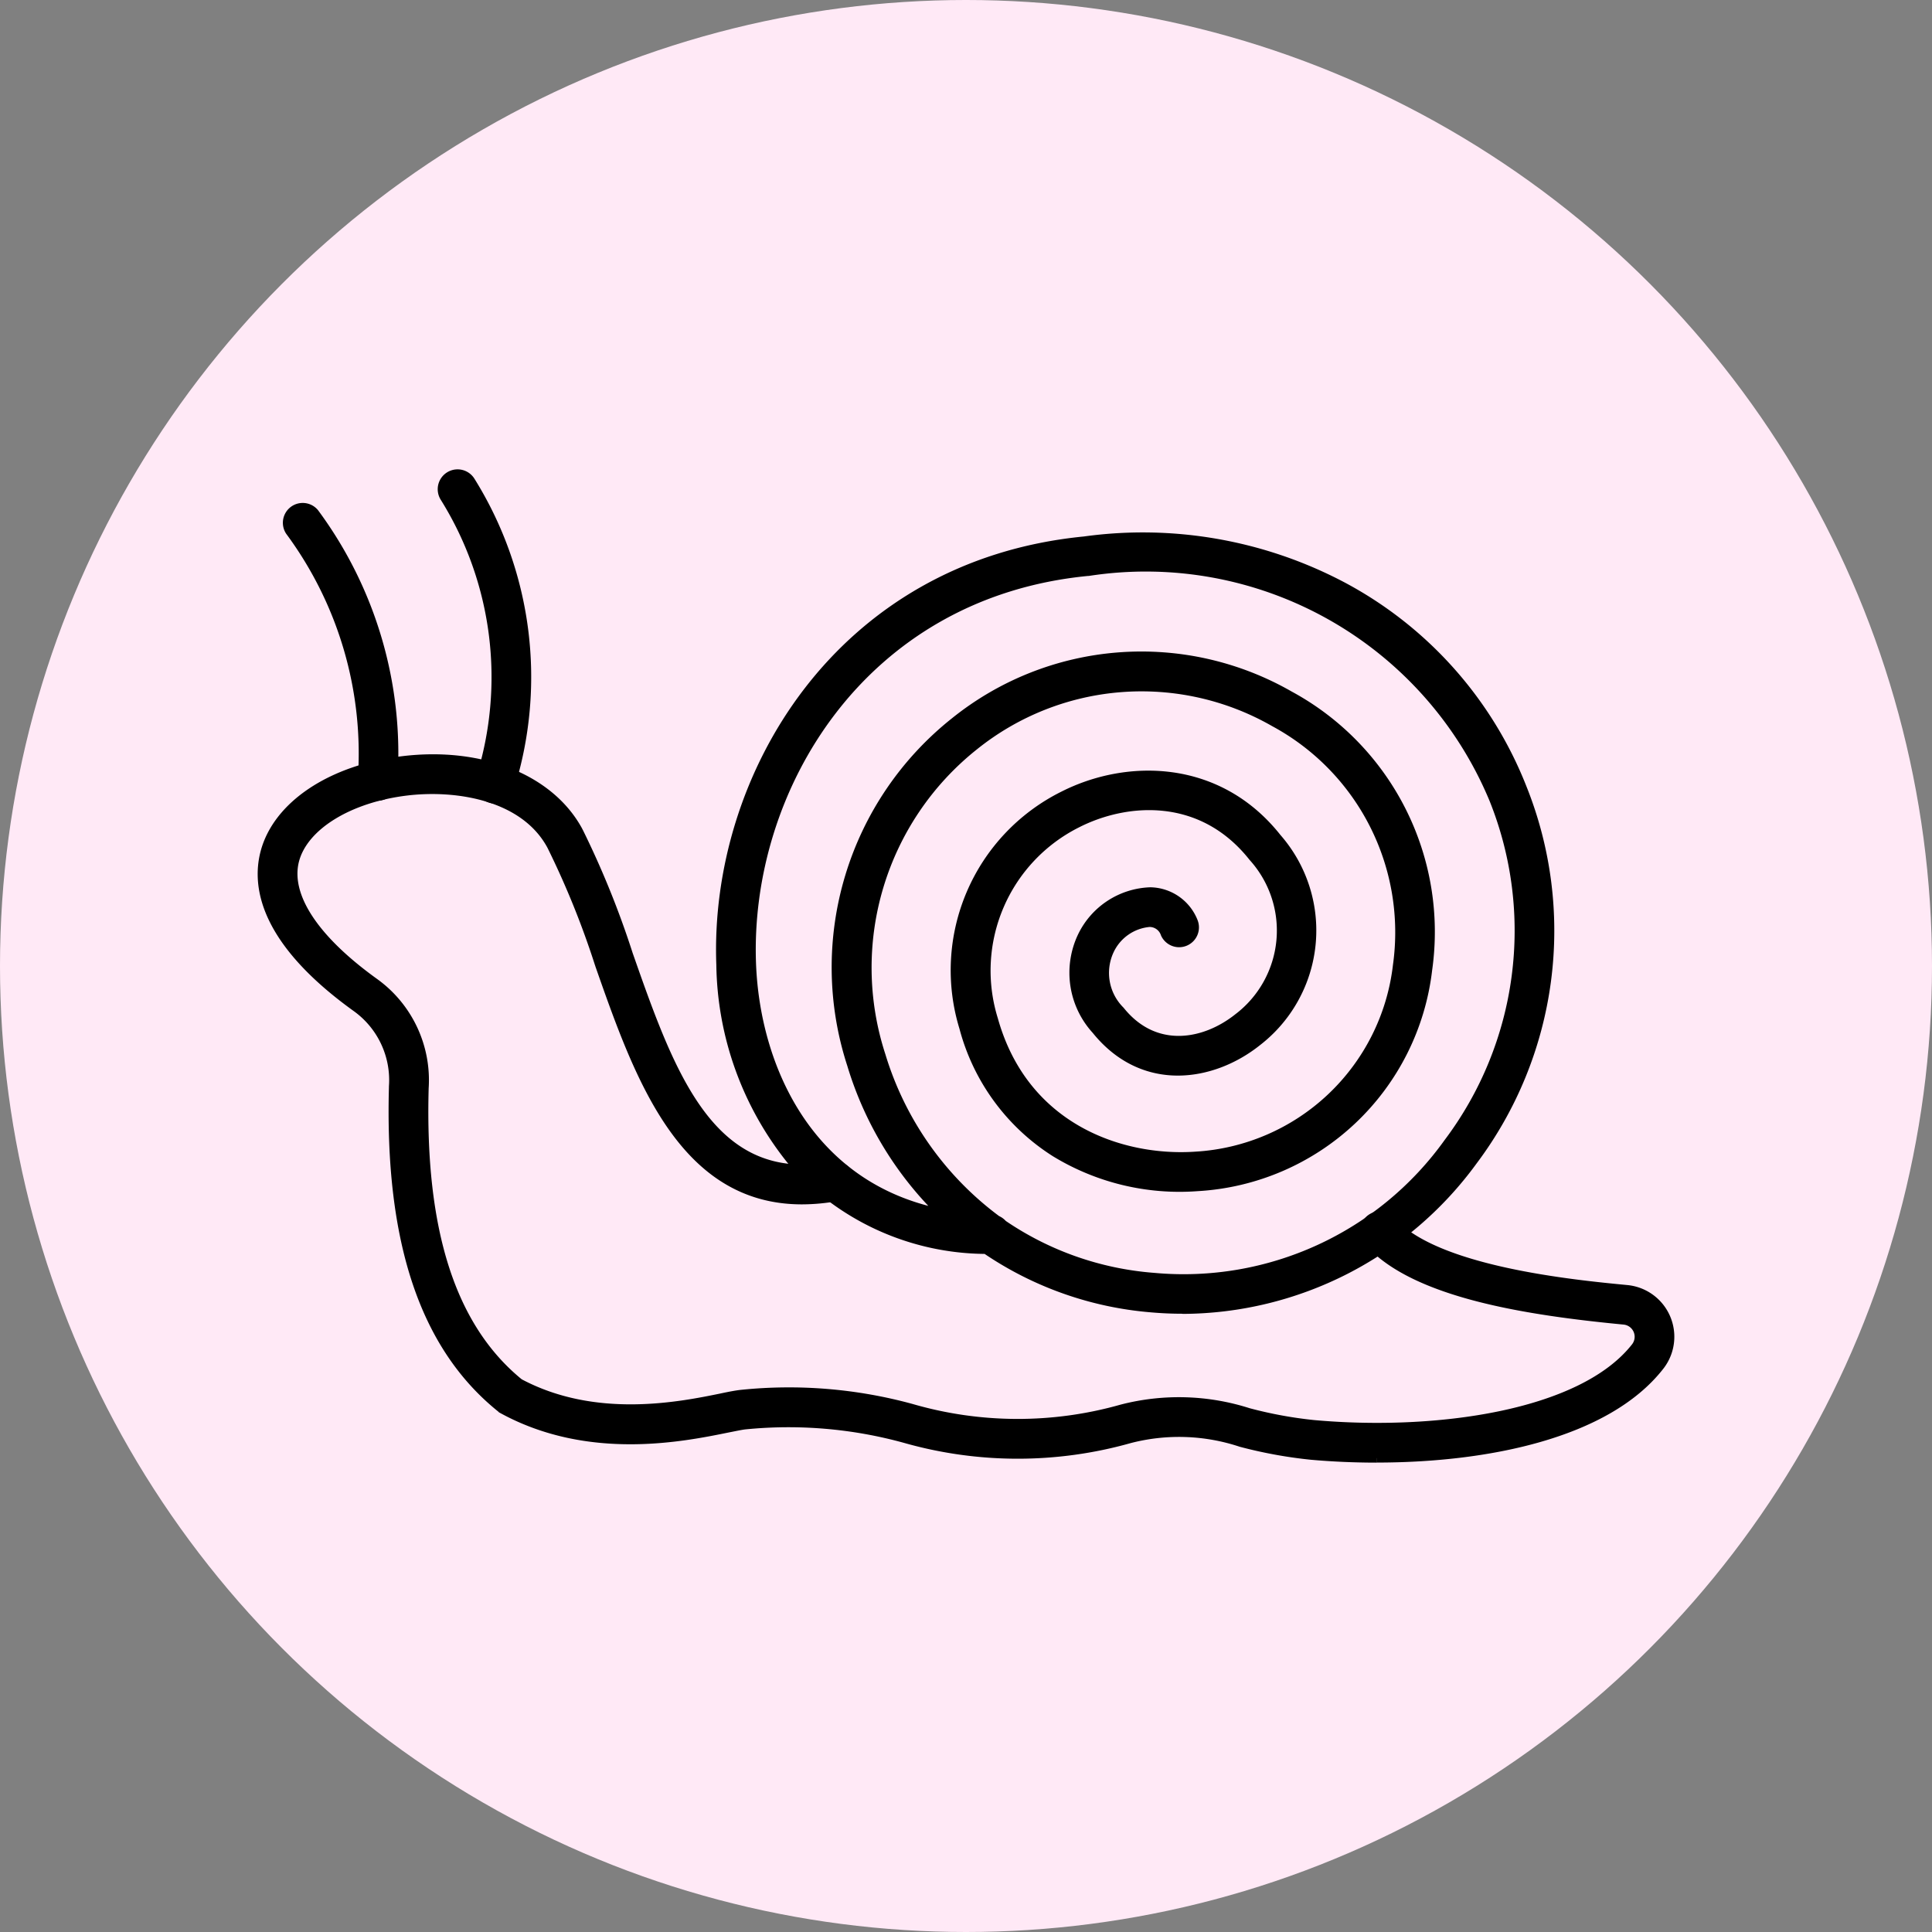
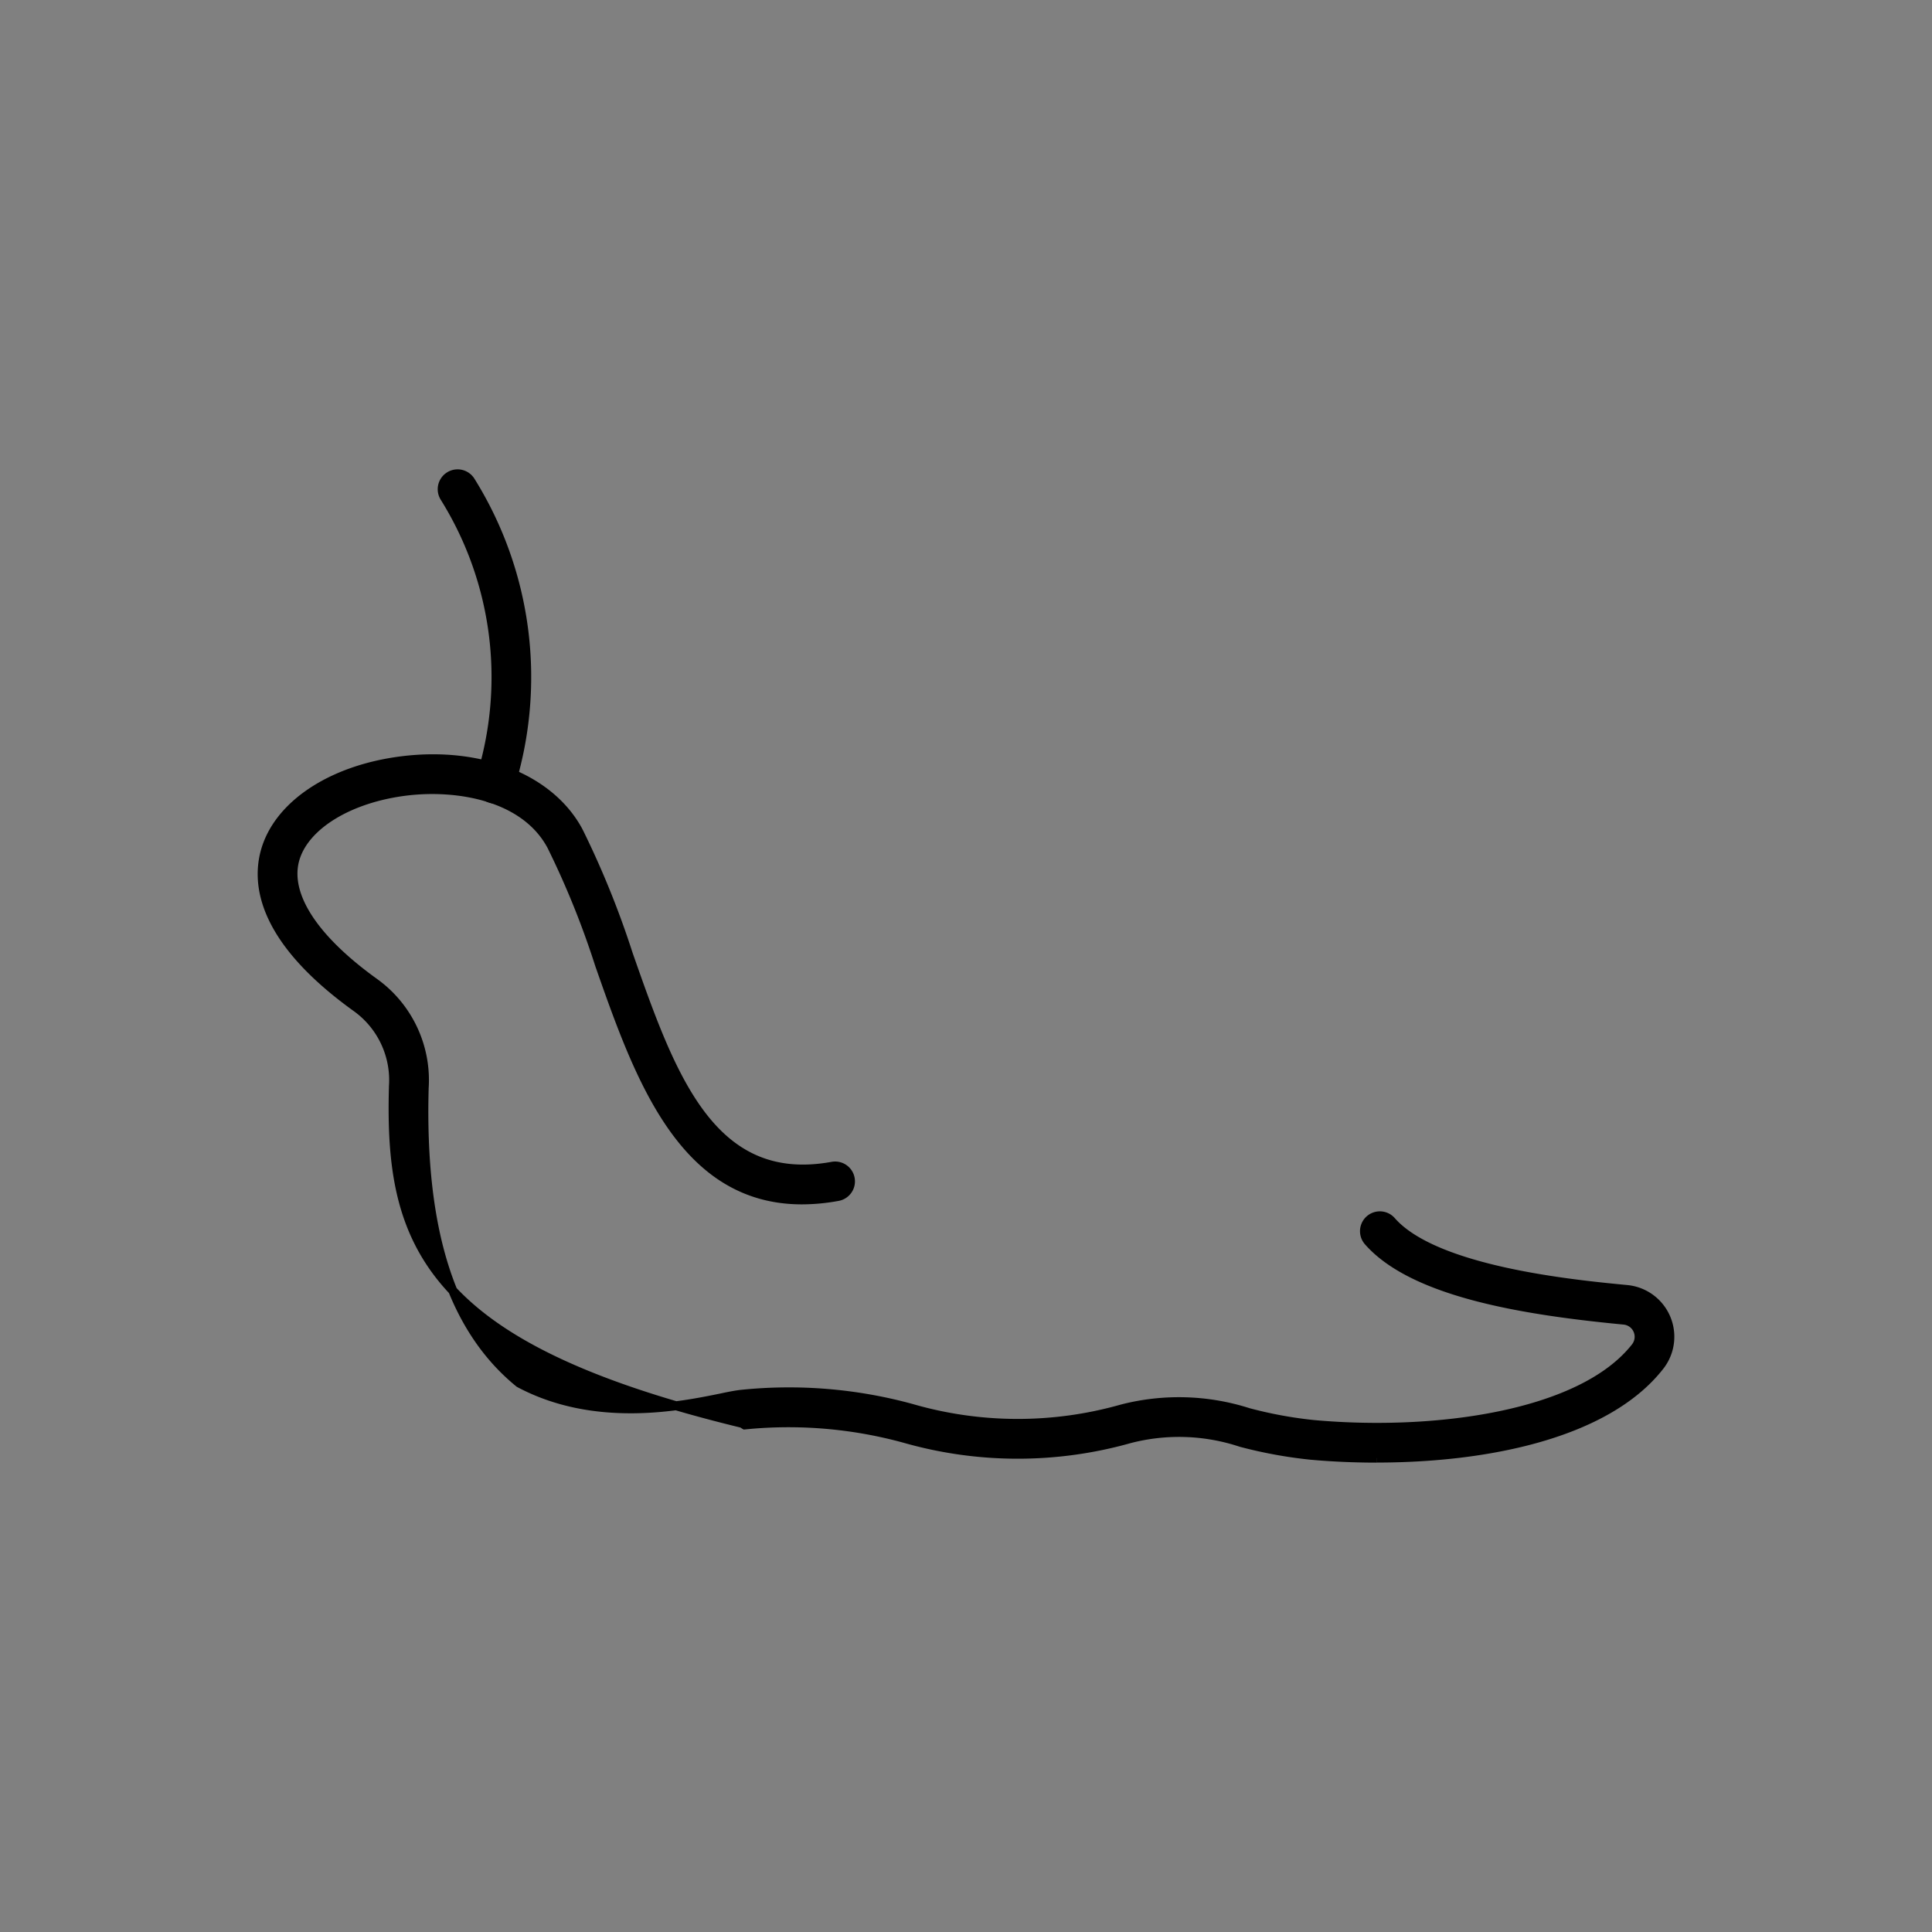
<svg xmlns="http://www.w3.org/2000/svg" viewBox="0 0 108 108" height="108" width="108">
  <rect x="0" y="0" width="108" height="108" fill="#808080" stroke="none" />
  <defs>
    <clipPath id="clip-path">
      <circle fill="#ffe9f6" transform="translate(373 56)" r="54" cy="54" cx="54" data-name="Ellipse 650" id="Ellipse_650" />
    </clipPath>
  </defs>
  <g clip-path="url(#clip-path)" transform="translate(-373 -56)" data-name="filtrowany śluz ślimaka" id="filtrowany_śluz_ślimaka">
-     <circle fill="#ffe9f6" transform="translate(373 56)" r="54" cy="54" cx="54" data-name="Ellipse 649" id="Ellipse_649" />
    <g transform="translate(387.654 82.491)" data-name="Group 13246" id="Group_13246">
-       <path fill-rule="evenodd" stroke-width="0.5" stroke="#000" transform="translate(-87.153 -11.994)" d="M128.542,53.934A17.311,17.311,0,0,0,137,56.906a18.19,18.19,0,0,0,16.457-7.528A19.712,19.712,0,0,0,156,30.184a21.067,21.067,0,0,0-22.662-12.735.175.175,0,0,1-.034,0c-12.692,1.231-19.154,12.21-18.793,21.915.216,5.789,3.183,12.513,10.661,13.983a19.412,19.412,0,0,1-5.076-8.357,17.525,17.525,0,0,1,5.776-19.14,16.639,16.639,0,0,1,18.713-1.47,15.03,15.03,0,0,1,7.723,15.334,13.747,13.747,0,0,1-12.881,12.126,13.336,13.336,0,0,1-7.943-1.918,11.846,11.846,0,0,1-5.11-6.98,10.9,10.9,0,0,1,5.551-12.953c3.583-1.825,8.673-1.8,11.958,2.349a7.854,7.854,0,0,1-1.113,11.4c-2.483,1.981-6.36,2.617-9-.663a4.735,4.735,0,0,1-.793-5.205,4.4,4.4,0,0,1,3.824-2.517,2.638,2.638,0,0,1,2.411,1.677.859.859,0,0,1-1.579.675.92.92,0,0,0-.879-.634,2.718,2.718,0,0,0-2.233,1.563,2.978,2.978,0,0,0,.6,3.367c1.909,2.379,4.683,1.911,6.585.4a6.128,6.128,0,0,0,.836-8.991c-2.867-3.624-7.089-3.279-9.831-1.884a9.21,9.21,0,0,0-4.676,10.958c1.7,6.087,7.144,7.925,11.283,7.648a12.069,12.069,0,0,0,11.295-10.652,13.346,13.346,0,0,0-6.871-13.6A14.932,14.932,0,0,0,126.95,27.2a15.84,15.84,0,0,0-5.2,17.3,17.894,17.894,0,0,0,6.473,9.2.9.9,0,0,1,.323.232m10.061,4.76q-.873,0-1.754-.077a19.2,19.2,0,0,1-9.236-3.267A14.533,14.533,0,0,1,116.759,50.4a17.832,17.832,0,0,1-3.967-10.97c-.391-10.484,6.6-22.346,20.326-23.689A23.893,23.893,0,0,1,147.5,18.258a21.8,21.8,0,0,1,10.09,11.283A21.415,21.415,0,0,1,154.835,50.4a20.17,20.17,0,0,1-16.232,8.3" data-name="Path 195390" id="Path_195390" />
-       <path fill-rule="evenodd" stroke-width="0.5" stroke="#000" transform="translate(0 -54.179)" d="M62.307,109.2c-1.27,0-2.506-.057-3.672-.161a25.452,25.452,0,0,1-3.915-.716,11,11,0,0,0-6.23-.207,23.025,23.025,0,0,1-12.574-.02,24.53,24.53,0,0,0-8.941-.752c-.2.023-.559.1-.968.18-2.506.509-7.725,1.57-12.531-1.041a.835.835,0,0,1-.127-.086C9.065,102.952,7.1,97.083,7.338,88.451a.15.15,0,0,1,0-.032A5,5,0,0,0,5.259,84c-5.112-3.679-5.6-6.725-5.11-8.634.682-2.649,3.713-4.674,7.721-5.16,4.39-.529,8.241,1.018,9.813,3.947a50.288,50.288,0,0,1,2.792,6.889c2.361,6.728,4.59,13.083,11.4,11.84a.859.859,0,1,1,.309,1.69,11.186,11.186,0,0,1-2.009.191c-6.705,0-9.143-6.955-11.317-13.153a48.086,48.086,0,0,0-2.686-6.646c-1.5-2.795-5.3-3.39-8.093-3.054-3.249.393-5.767,1.954-6.264,3.883-.5,1.963,1.075,4.383,4.449,6.812a6.715,6.715,0,0,1,2.795,5.905c-.22,8.007,1.518,13.4,5.312,16.491,4.24,2.265,9,1.3,11.3.829.468-.1.838-.17,1.118-.2a25.968,25.968,0,0,1,9.511.784,21.328,21.328,0,0,0,11.756.034,12.744,12.744,0,0,1,7.075.2,23.461,23.461,0,0,0,3.663.673c6.787.609,14.98-.5,17.982-4.331a.935.935,0,0,0-.648-1.506c-5.3-.509-11.722-1.468-14.294-4.406a.859.859,0,0,1,1.293-1.132c2.452,2.8,10.234,3.544,13.162,3.826a2.653,2.653,0,0,1,1.838,4.278c-3,3.838-9.766,5.146-15.816,5.146" data-name="Path 195391" id="Path_195391" />
-       <path fill-rule="evenodd" stroke-width="0.5" stroke="#000" transform="translate(-4.678 -6.243)" d="M11.13,24.263a.438.438,0,0,1-.055,0,.859.859,0,0,1-.8-.911,20.906,20.906,0,0,0-4.044-13.9A.859.859,0,0,1,7.6,8.419a22.623,22.623,0,0,1,4.387,15.037.858.858,0,0,1-.857.807" data-name="Path 195392" id="Path_195392" />
+       <path fill-rule="evenodd" stroke-width="0.5" stroke="#000" transform="translate(0 -54.179)" d="M62.307,109.2c-1.27,0-2.506-.057-3.672-.161a25.452,25.452,0,0,1-3.915-.716,11,11,0,0,0-6.23-.207,23.025,23.025,0,0,1-12.574-.02,24.53,24.53,0,0,0-8.941-.752a.835.835,0,0,1-.127-.086C9.065,102.952,7.1,97.083,7.338,88.451a.15.15,0,0,1,0-.032A5,5,0,0,0,5.259,84c-5.112-3.679-5.6-6.725-5.11-8.634.682-2.649,3.713-4.674,7.721-5.16,4.39-.529,8.241,1.018,9.813,3.947a50.288,50.288,0,0,1,2.792,6.889c2.361,6.728,4.59,13.083,11.4,11.84a.859.859,0,1,1,.309,1.69,11.186,11.186,0,0,1-2.009.191c-6.705,0-9.143-6.955-11.317-13.153a48.086,48.086,0,0,0-2.686-6.646c-1.5-2.795-5.3-3.39-8.093-3.054-3.249.393-5.767,1.954-6.264,3.883-.5,1.963,1.075,4.383,4.449,6.812a6.715,6.715,0,0,1,2.795,5.905c-.22,8.007,1.518,13.4,5.312,16.491,4.24,2.265,9,1.3,11.3.829.468-.1.838-.17,1.118-.2a25.968,25.968,0,0,1,9.511.784,21.328,21.328,0,0,0,11.756.034,12.744,12.744,0,0,1,7.075.2,23.461,23.461,0,0,0,3.663.673c6.787.609,14.98-.5,17.982-4.331a.935.935,0,0,0-.648-1.506c-5.3-.509-11.722-1.468-14.294-4.406a.859.859,0,0,1,1.293-1.132c2.452,2.8,10.234,3.544,13.162,3.826a2.653,2.653,0,0,1,1.838,4.278c-3,3.838-9.766,5.146-15.816,5.146" data-name="Path 195391" id="Path_195391" />
      <path fill-rule="evenodd" stroke-width="0.5" stroke="#000" transform="translate(-34.246 0)" d="M47.262,18.179a.862.862,0,0,1-.82-1.116,18.984,18.984,0,0,0-2-15.75A.859.859,0,1,1,45.9.4,20.707,20.707,0,0,1,48.08,17.577a.86.86,0,0,1-.818.6" data-name="Path 195393" id="Path_195393" />
    </g>
  </g>
</svg>